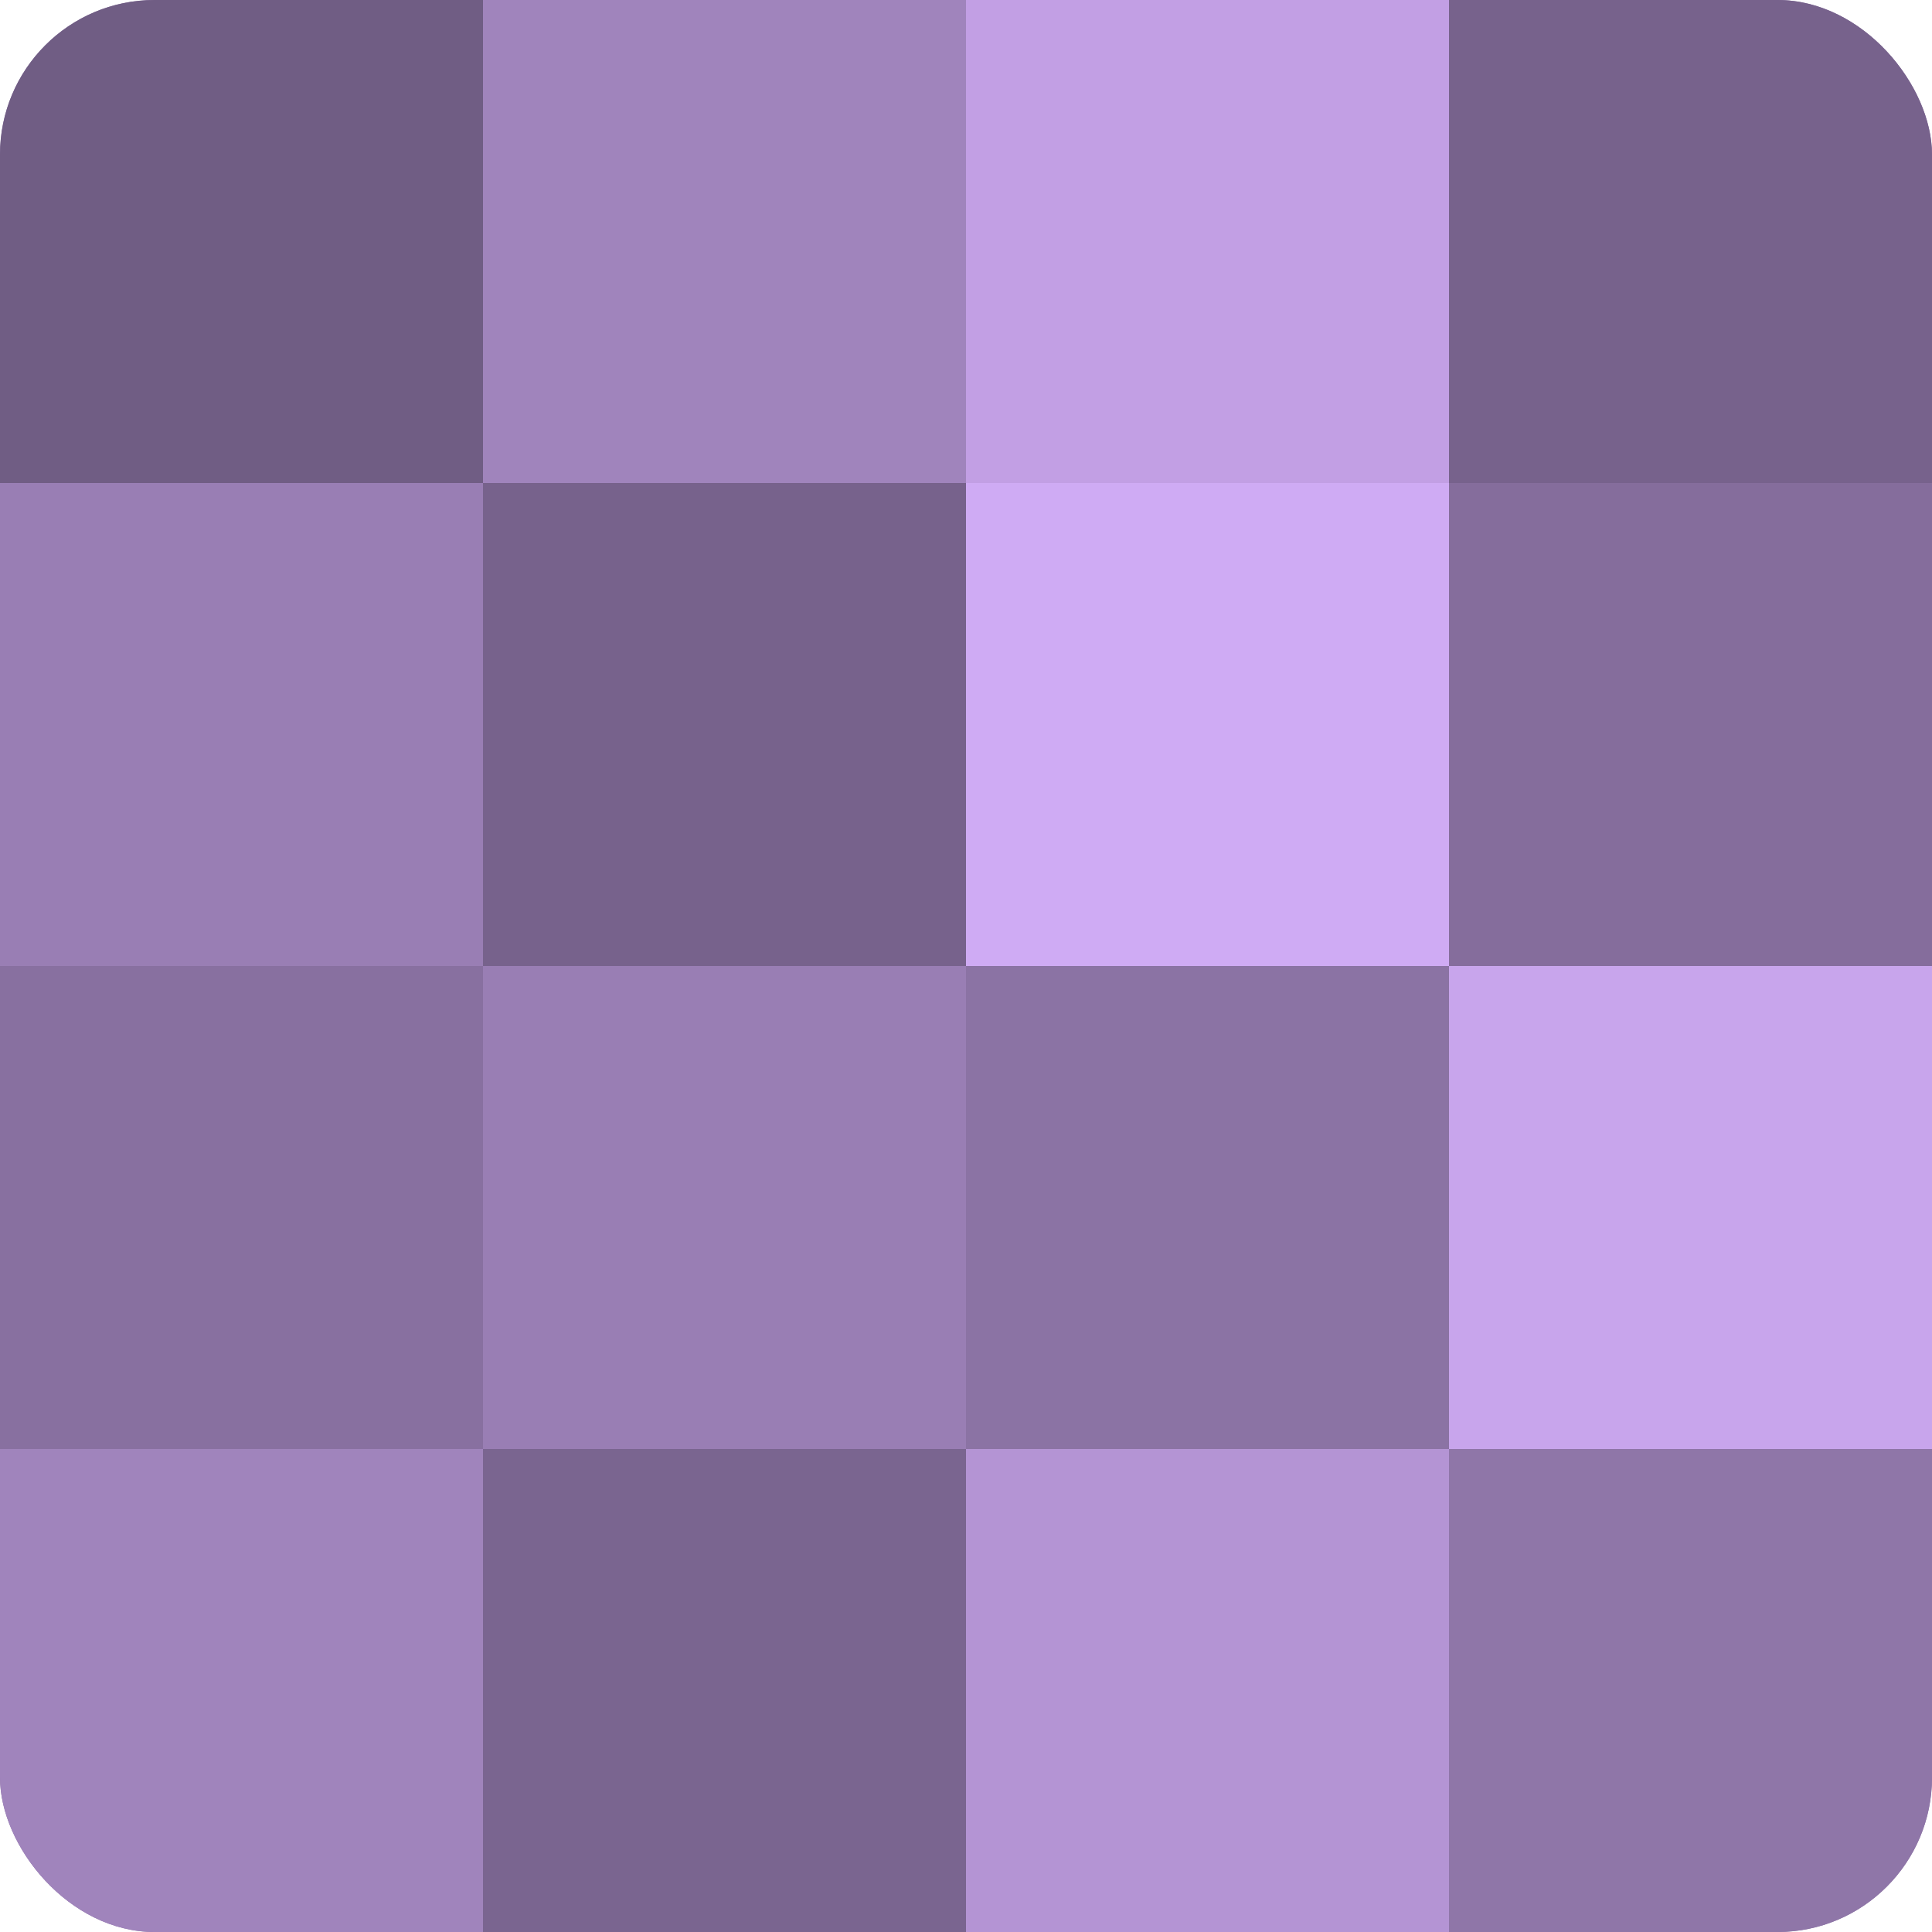
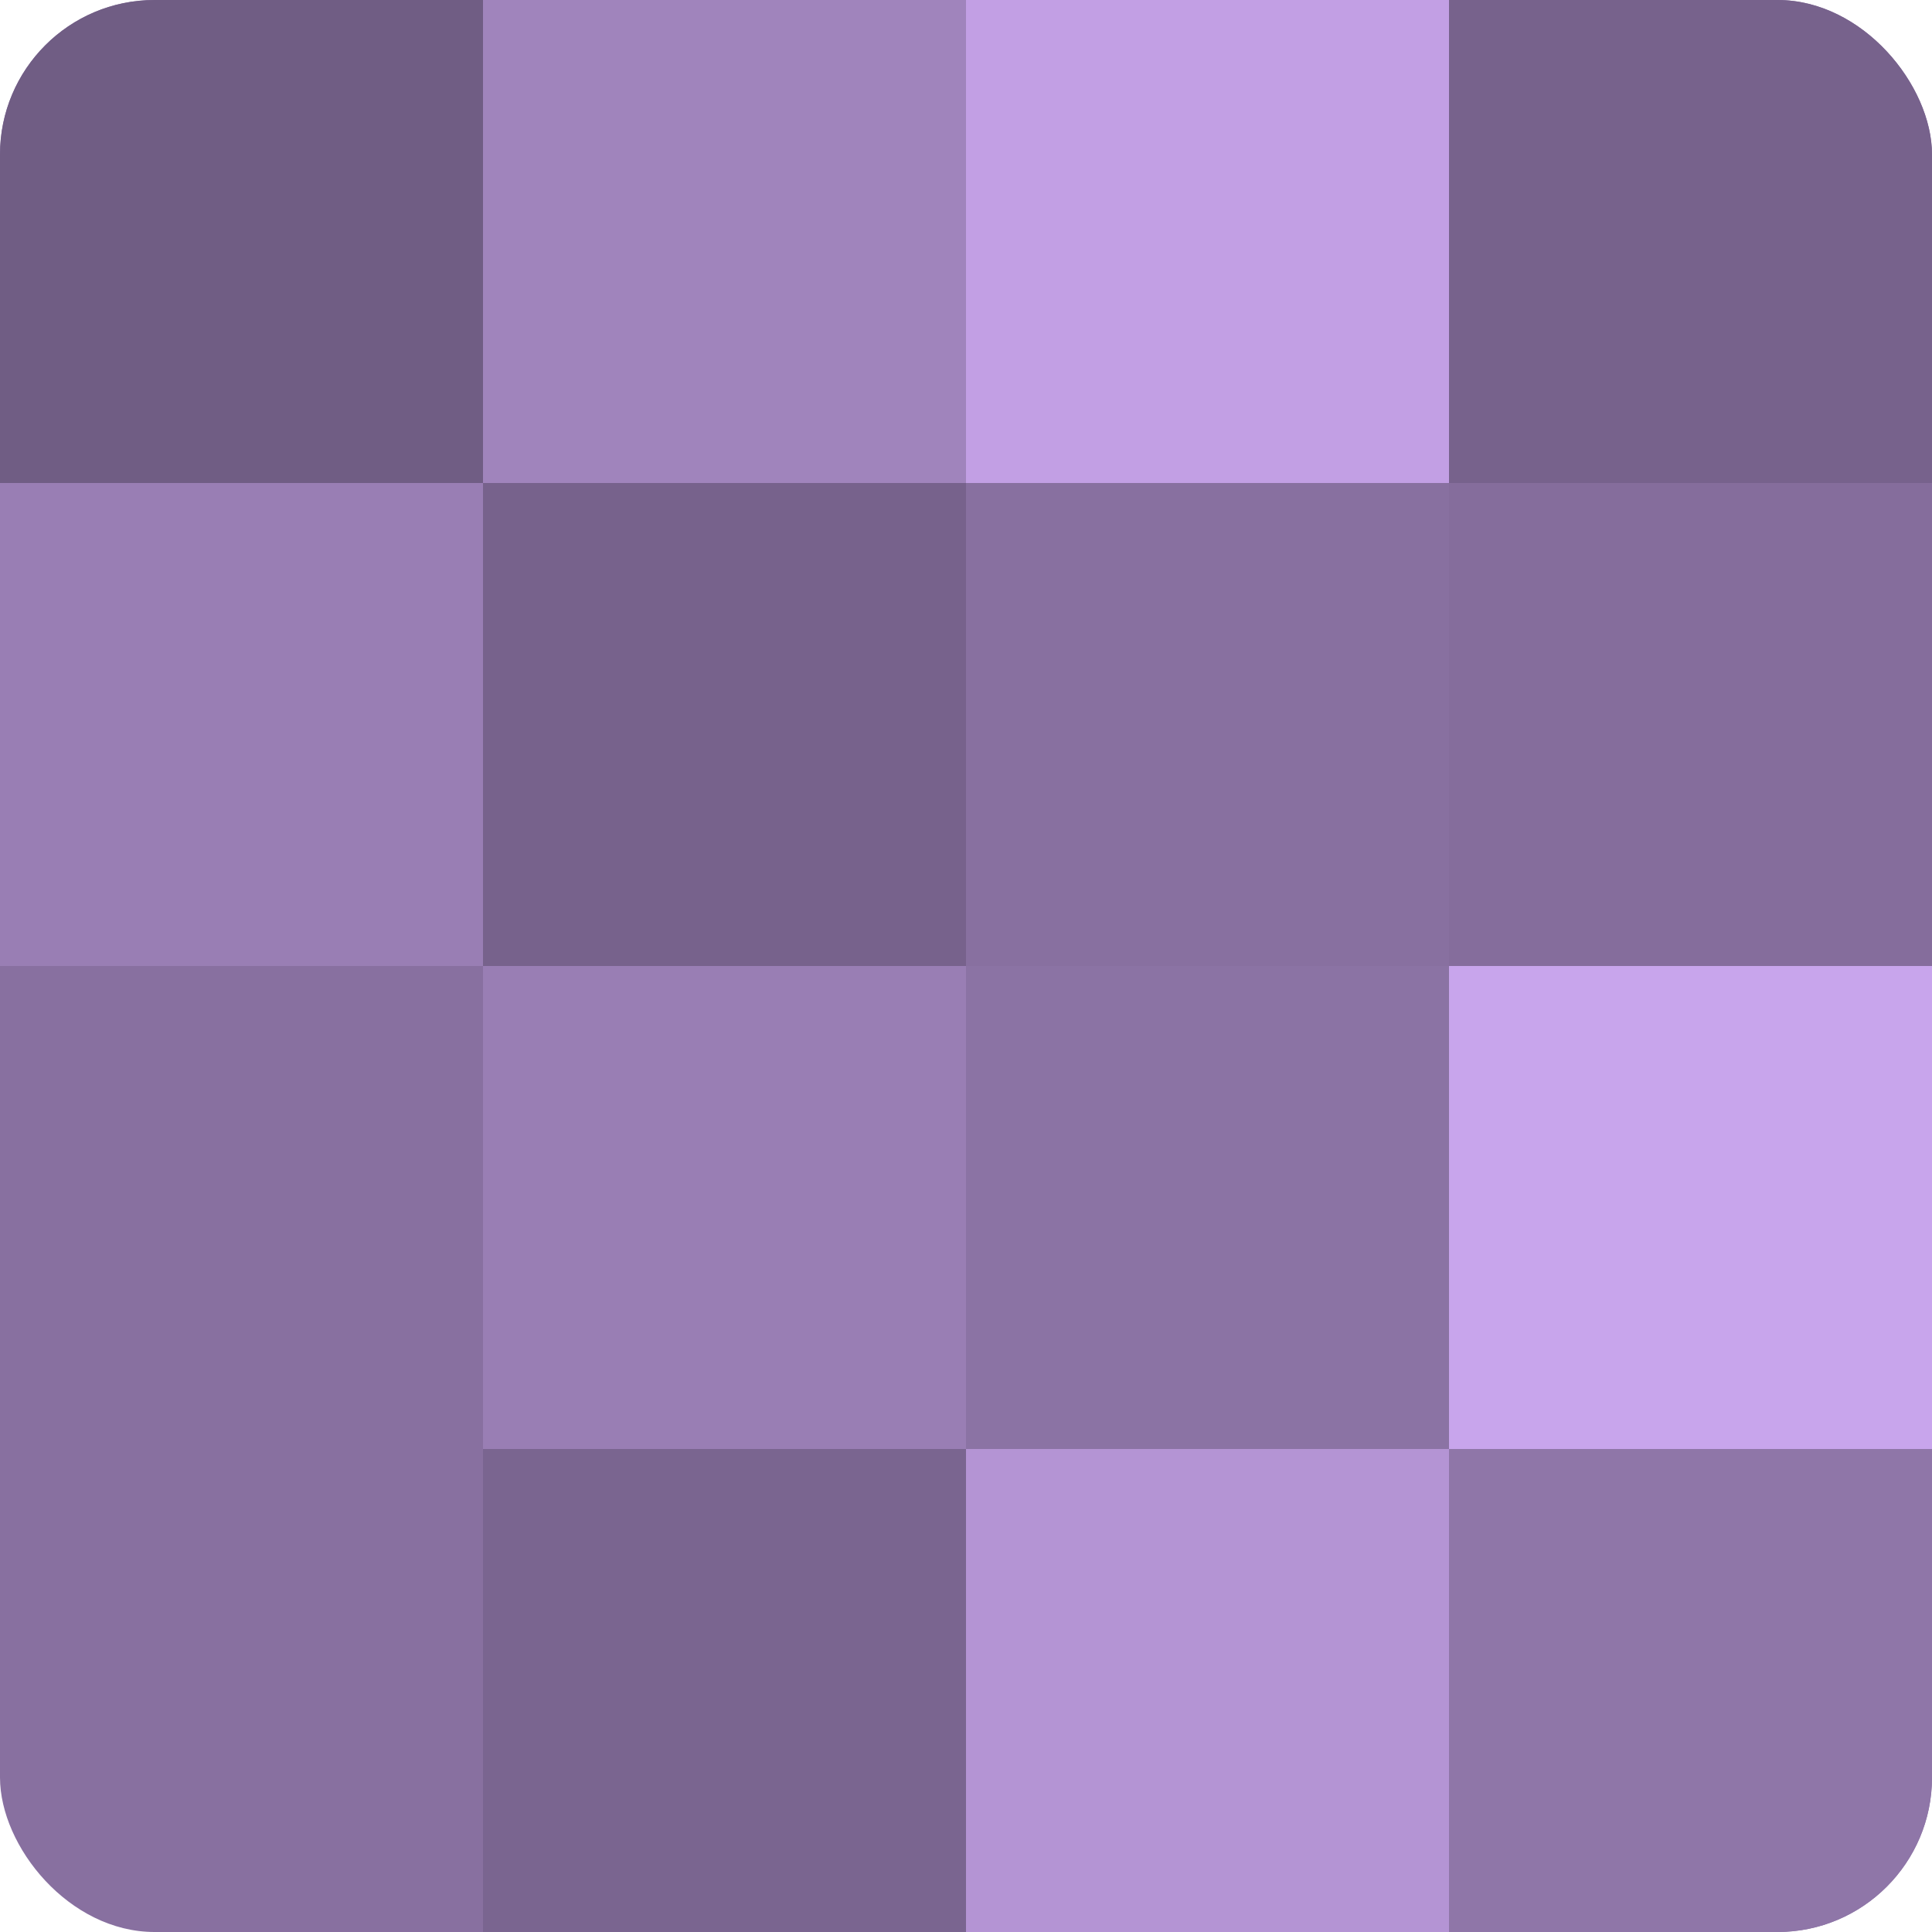
<svg xmlns="http://www.w3.org/2000/svg" width="60" height="60" viewBox="0 0 100 100" preserveAspectRatio="xMidYMid meet">
  <defs>
    <clipPath id="c" width="100" height="100">
      <rect width="100" height="100" rx="8" ry="8" />
    </clipPath>
  </defs>
  <g clip-path="url(#c)">
    <rect width="100" height="100" fill="#8870a0" />
    <rect width="25" height="25" fill="#705d84" />
    <rect y="25" width="25" height="25" fill="#997eb4" />
    <rect y="50" width="25" height="25" fill="#8870a0" />
-     <rect y="75" width="25" height="25" fill="#a084bc" />
    <rect x="25" width="25" height="25" fill="#a084bc" />
    <rect x="25" y="25" width="25" height="25" fill="#77628c" />
    <rect x="25" y="50" width="25" height="25" fill="#997eb4" />
    <rect x="25" y="75" width="25" height="25" fill="#7a6590" />
    <rect x="50" width="25" height="25" fill="#c29fe4" />
-     <rect x="50" y="25" width="25" height="25" fill="#cfabf4" />
    <rect x="50" y="50" width="25" height="25" fill="#8b73a4" />
    <rect x="50" y="75" width="25" height="25" fill="#b494d4" />
    <rect x="75" width="25" height="25" fill="#77628c" />
    <rect x="75" y="25" width="25" height="25" fill="#856d9c" />
    <rect x="75" y="50" width="25" height="25" fill="#c8a5ec" />
    <rect x="75" y="75" width="25" height="25" fill="#8f76a8" />
  </g>
</svg>